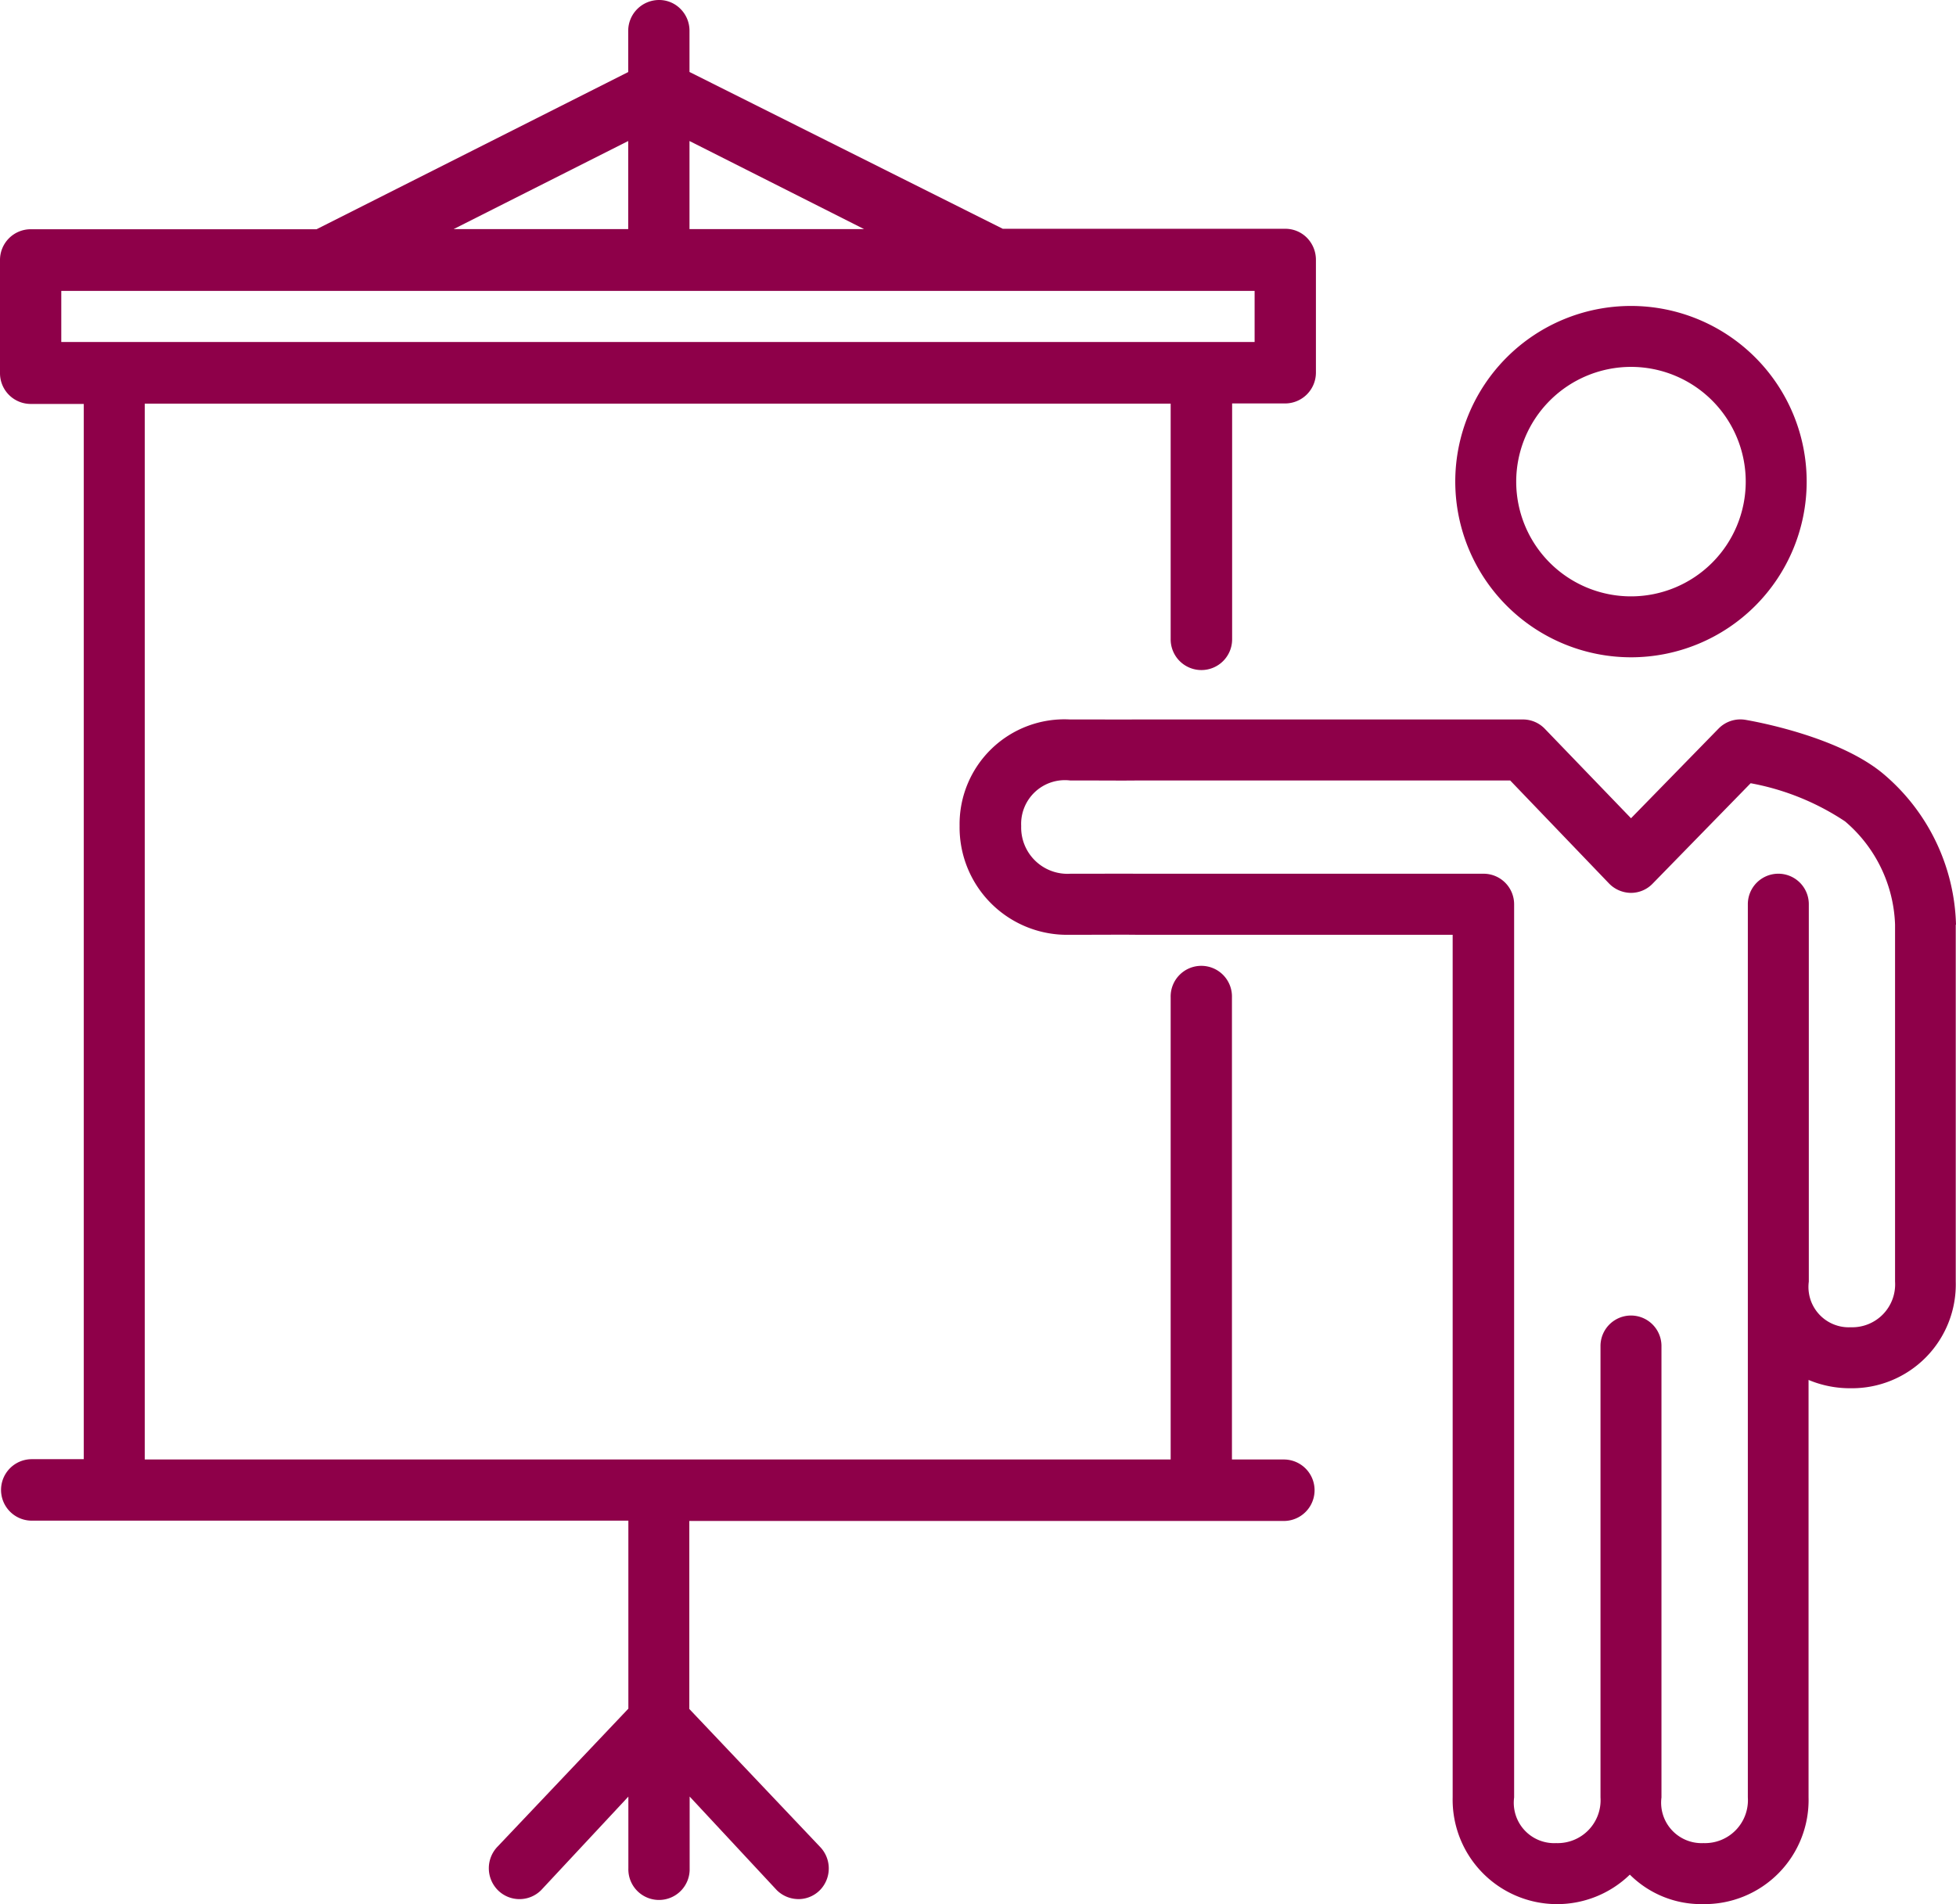
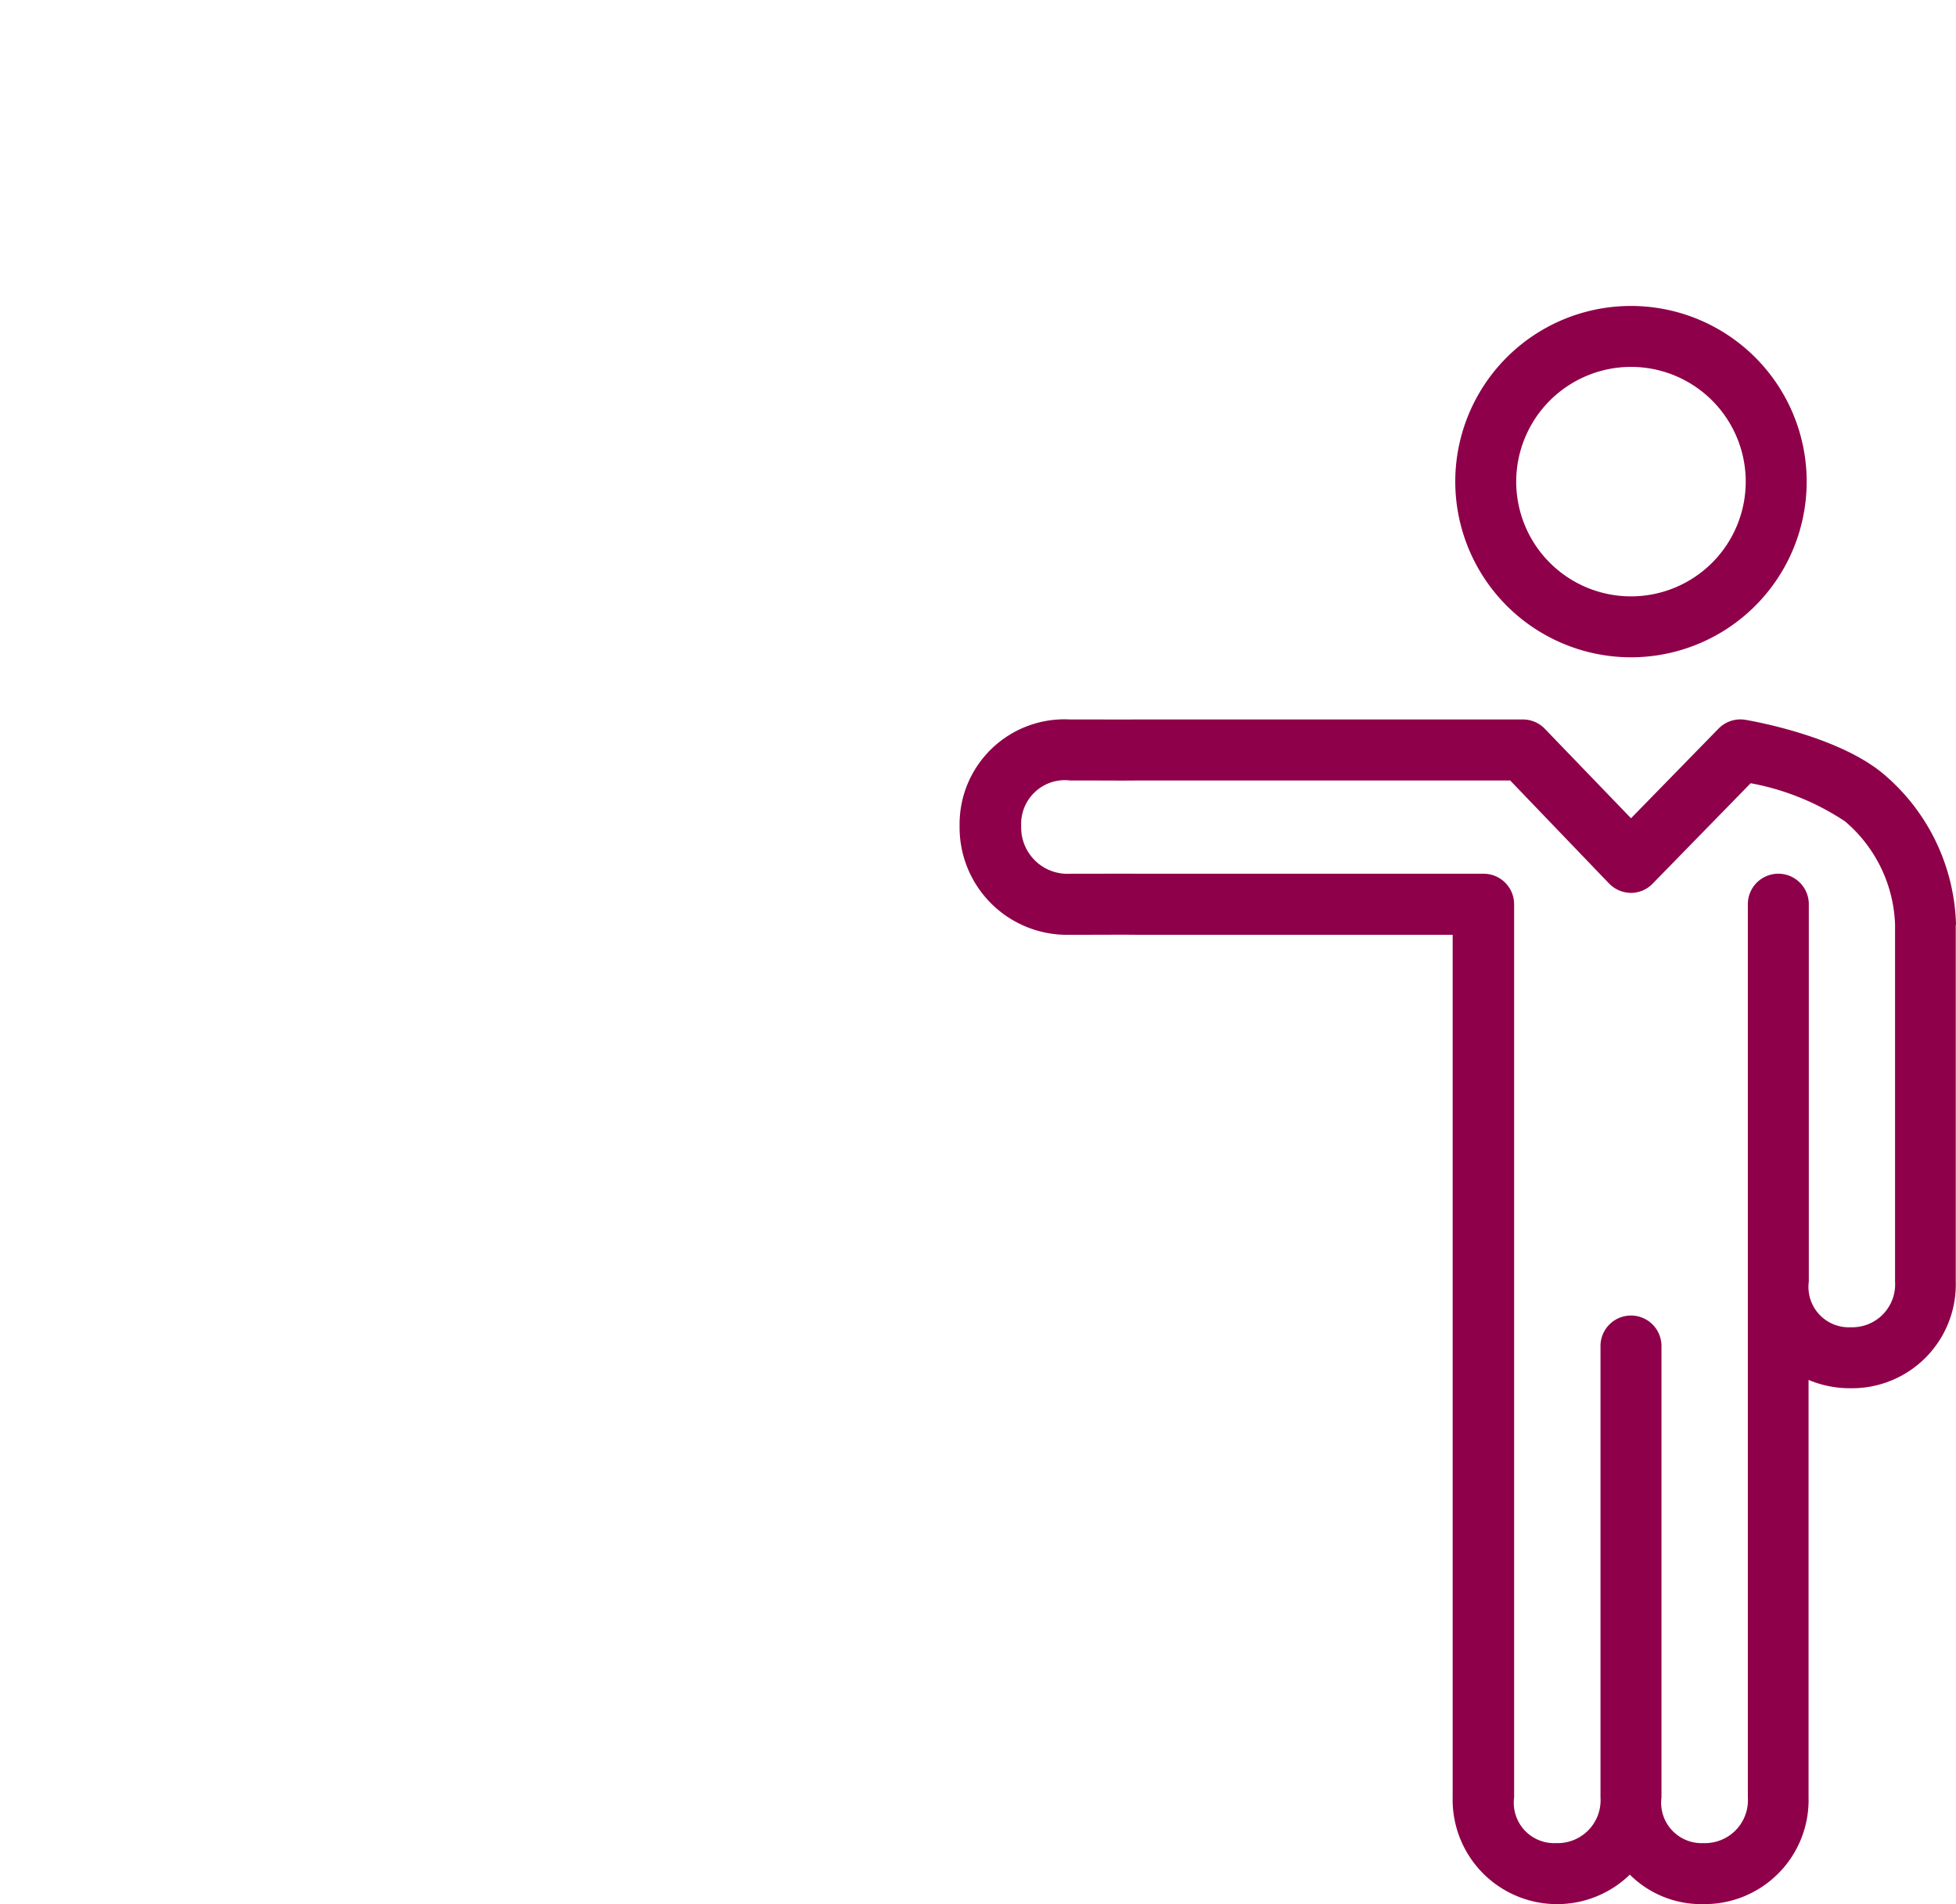
<svg xmlns="http://www.w3.org/2000/svg" width="76" height="74" viewBox="0 0 76 74">
  <g id="Icons_Person_Presenter" transform="translate(0 -2.06)">
-     <path id="Path_49951" data-name="Path 49951" d="M46.683,28.1a1.194,1.194,0,0,0,1.191-1.2V17.739h2.065a1.2,1.2,0,0,0,1.191-1.2V12.151a1.22,1.22,0,0,0-.348-.849,1.178,1.178,0,0,0-.842-.351H38.963L26.79,4.857v-1.6a1.193,1.193,0,0,0-.348-.849A1.163,1.163,0,0,0,25.6,2.06a1.2,1.2,0,0,0-1.191,1.2v1.6L12.3,10.969H1.191A1.194,1.194,0,0,0,0,12.17v4.388a1.194,1.194,0,0,0,1.191,1.2H3.255V58.767H1.235a1.194,1.194,0,0,0,0,2.389h23.18v7.306l-5.073,5.352a1.21,1.21,0,0,0,0,1.7,1.189,1.189,0,0,0,1.685,0l3.388-3.634v2.791a1.191,1.191,0,1,0,2.381,0V71.878l3.388,3.64a1.2,1.2,0,0,0,.836.345h.044a1.174,1.174,0,0,0,.855-.415,1.207,1.207,0,0,0-.063-1.622l-5.073-5.352V61.168h23.1a1.194,1.194,0,0,0,0-2.389H47.867V40.82a1.191,1.191,0,1,0-2.381,0V58.779H5.624V17.746H45.486V26.9a1.194,1.194,0,0,0,1.191,1.2ZM26.79,7.54l6.783,3.423H26.79V7.54Zm-2.381,0v3.423H17.626L24.409,7.54ZM2.381,15.351V13.364H48.748v1.986Z" fill="#8e0049" />
    <g id="Group_2081" data-name="Group 2081" transform="translate(37.291 13.949)">
      <path id="Path_49952" data-name="Path 49952" d="M97.589,53.21A7.933,7.933,0,0,0,94.828,47.4c-1.723-1.495-5.054-2.09-5.421-2.153a1.186,1.186,0,0,0-1.045.342l-3.4,3.483L81.617,45.6a1.179,1.179,0,0,0-.855-.367h-15.1c-.494.006-1.032,0-1.6,0h-.9a4.074,4.074,0,0,0-4.288,4.136A4.174,4.174,0,0,0,63.168,53.6h.8c.576,0,1.184-.006,1.729,0H78.032V87.125a4.058,4.058,0,0,0,6.884,3,3.925,3.925,0,0,0,2.844,1.146,4.043,4.043,0,0,0,4.1-4.148V70.9a4.147,4.147,0,0,0,1.628.323,4.034,4.034,0,0,0,4.091-4.148V53.21ZM95.221,64.648V67.08A1.668,1.668,0,0,1,93.5,68.853,1.567,1.567,0,0,1,91.87,67.08V52.412a1.184,1.184,0,0,0-2.369,0V87.125A1.668,1.668,0,0,1,87.779,88.9a1.572,1.572,0,0,1-1.634-1.773V69.582a1.184,1.184,0,0,0-2.369,0V87.125A1.668,1.668,0,0,1,82.054,88.9a1.569,1.569,0,0,1-1.634-1.773V52.412a1.187,1.187,0,0,0-1.184-1.184H65.726c-.545-.006-1.165,0-1.754,0H63.18a1.8,1.8,0,0,1-1.913-1.856,1.7,1.7,0,0,1,1.913-1.767h.887c.576,0,1.127.006,1.621,0H80.268l3.838,4a1.2,1.2,0,0,0,.849.367h0a1.169,1.169,0,0,0,.849-.361l3.806-3.9a9.823,9.823,0,0,1,3.667,1.482A5.51,5.51,0,0,1,95.221,53.2V64.642Z" transform="translate(-58.88 -29.162)" fill="#8e0049" />
      <path id="Path_49953" data-name="Path 49953" d="M96.107,33.515a6.827,6.827,0,1,0-6.827-6.827A6.834,6.834,0,0,0,96.107,33.515Zm0-11.286a4.459,4.459,0,1,1-4.459,4.459A4.465,4.465,0,0,1,96.107,22.229Z" transform="translate(-70.027 -19.86)" fill="#8e0049" />
    </g>
  </g>
</svg>